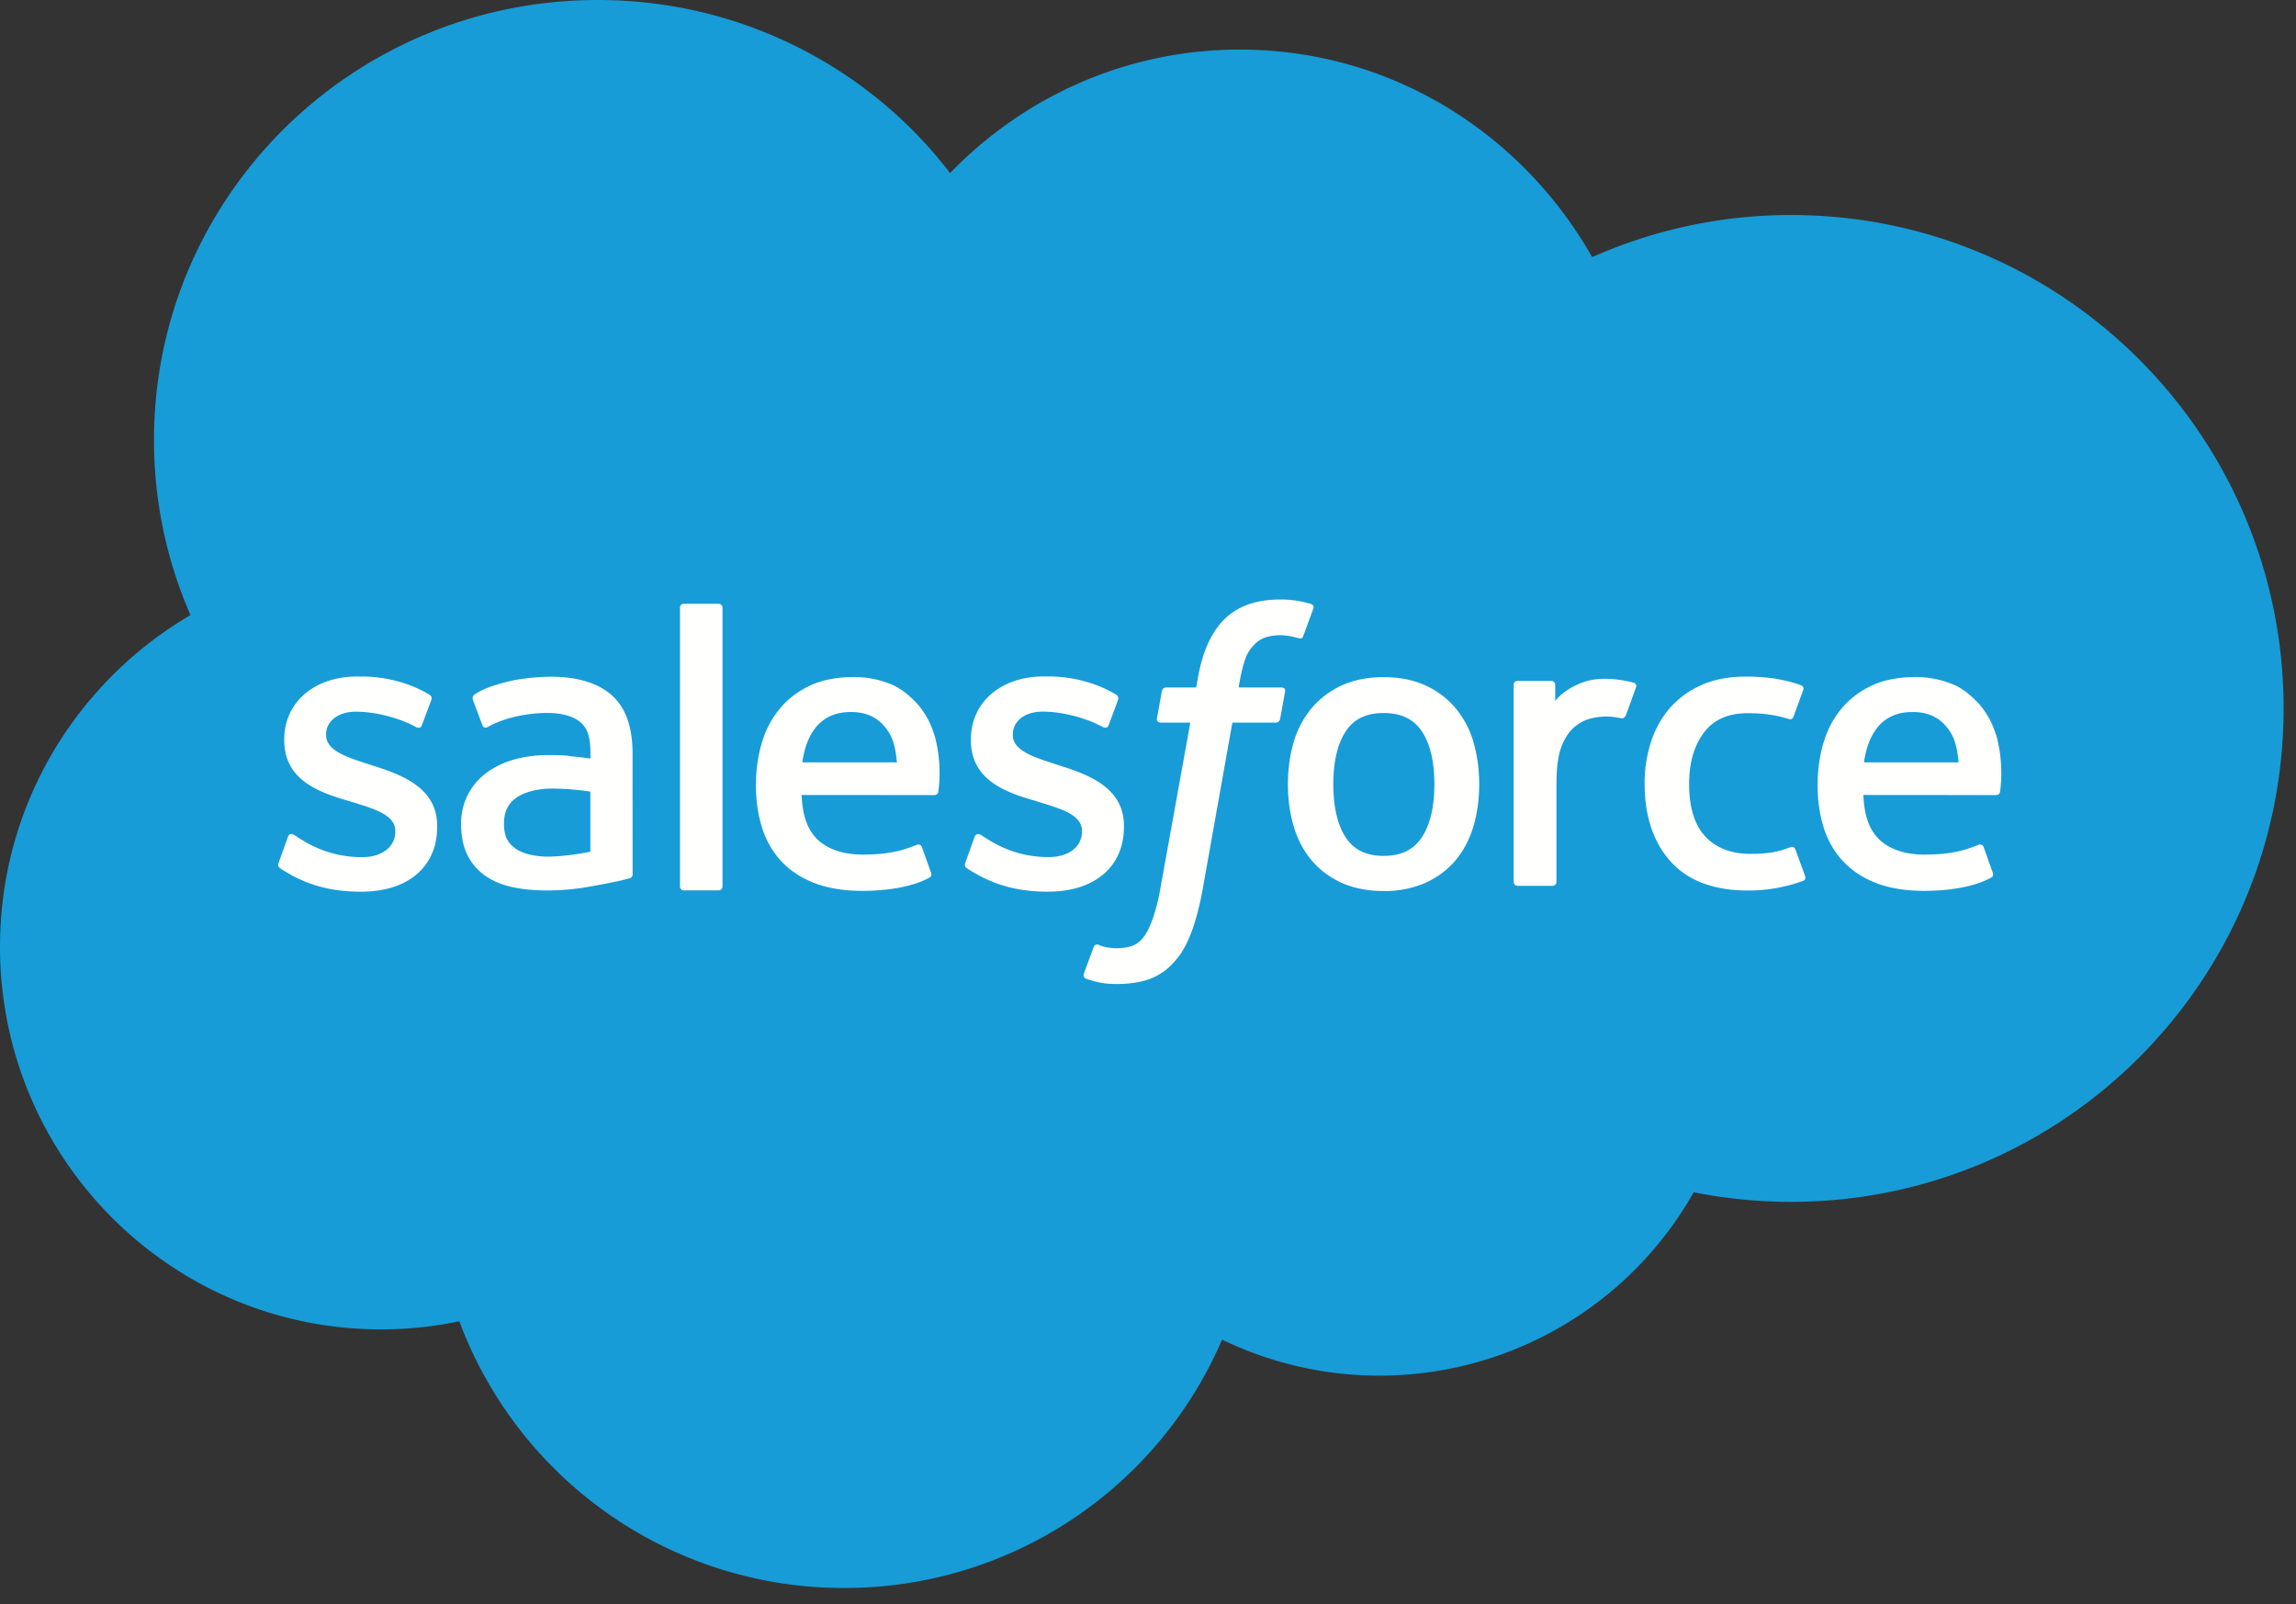
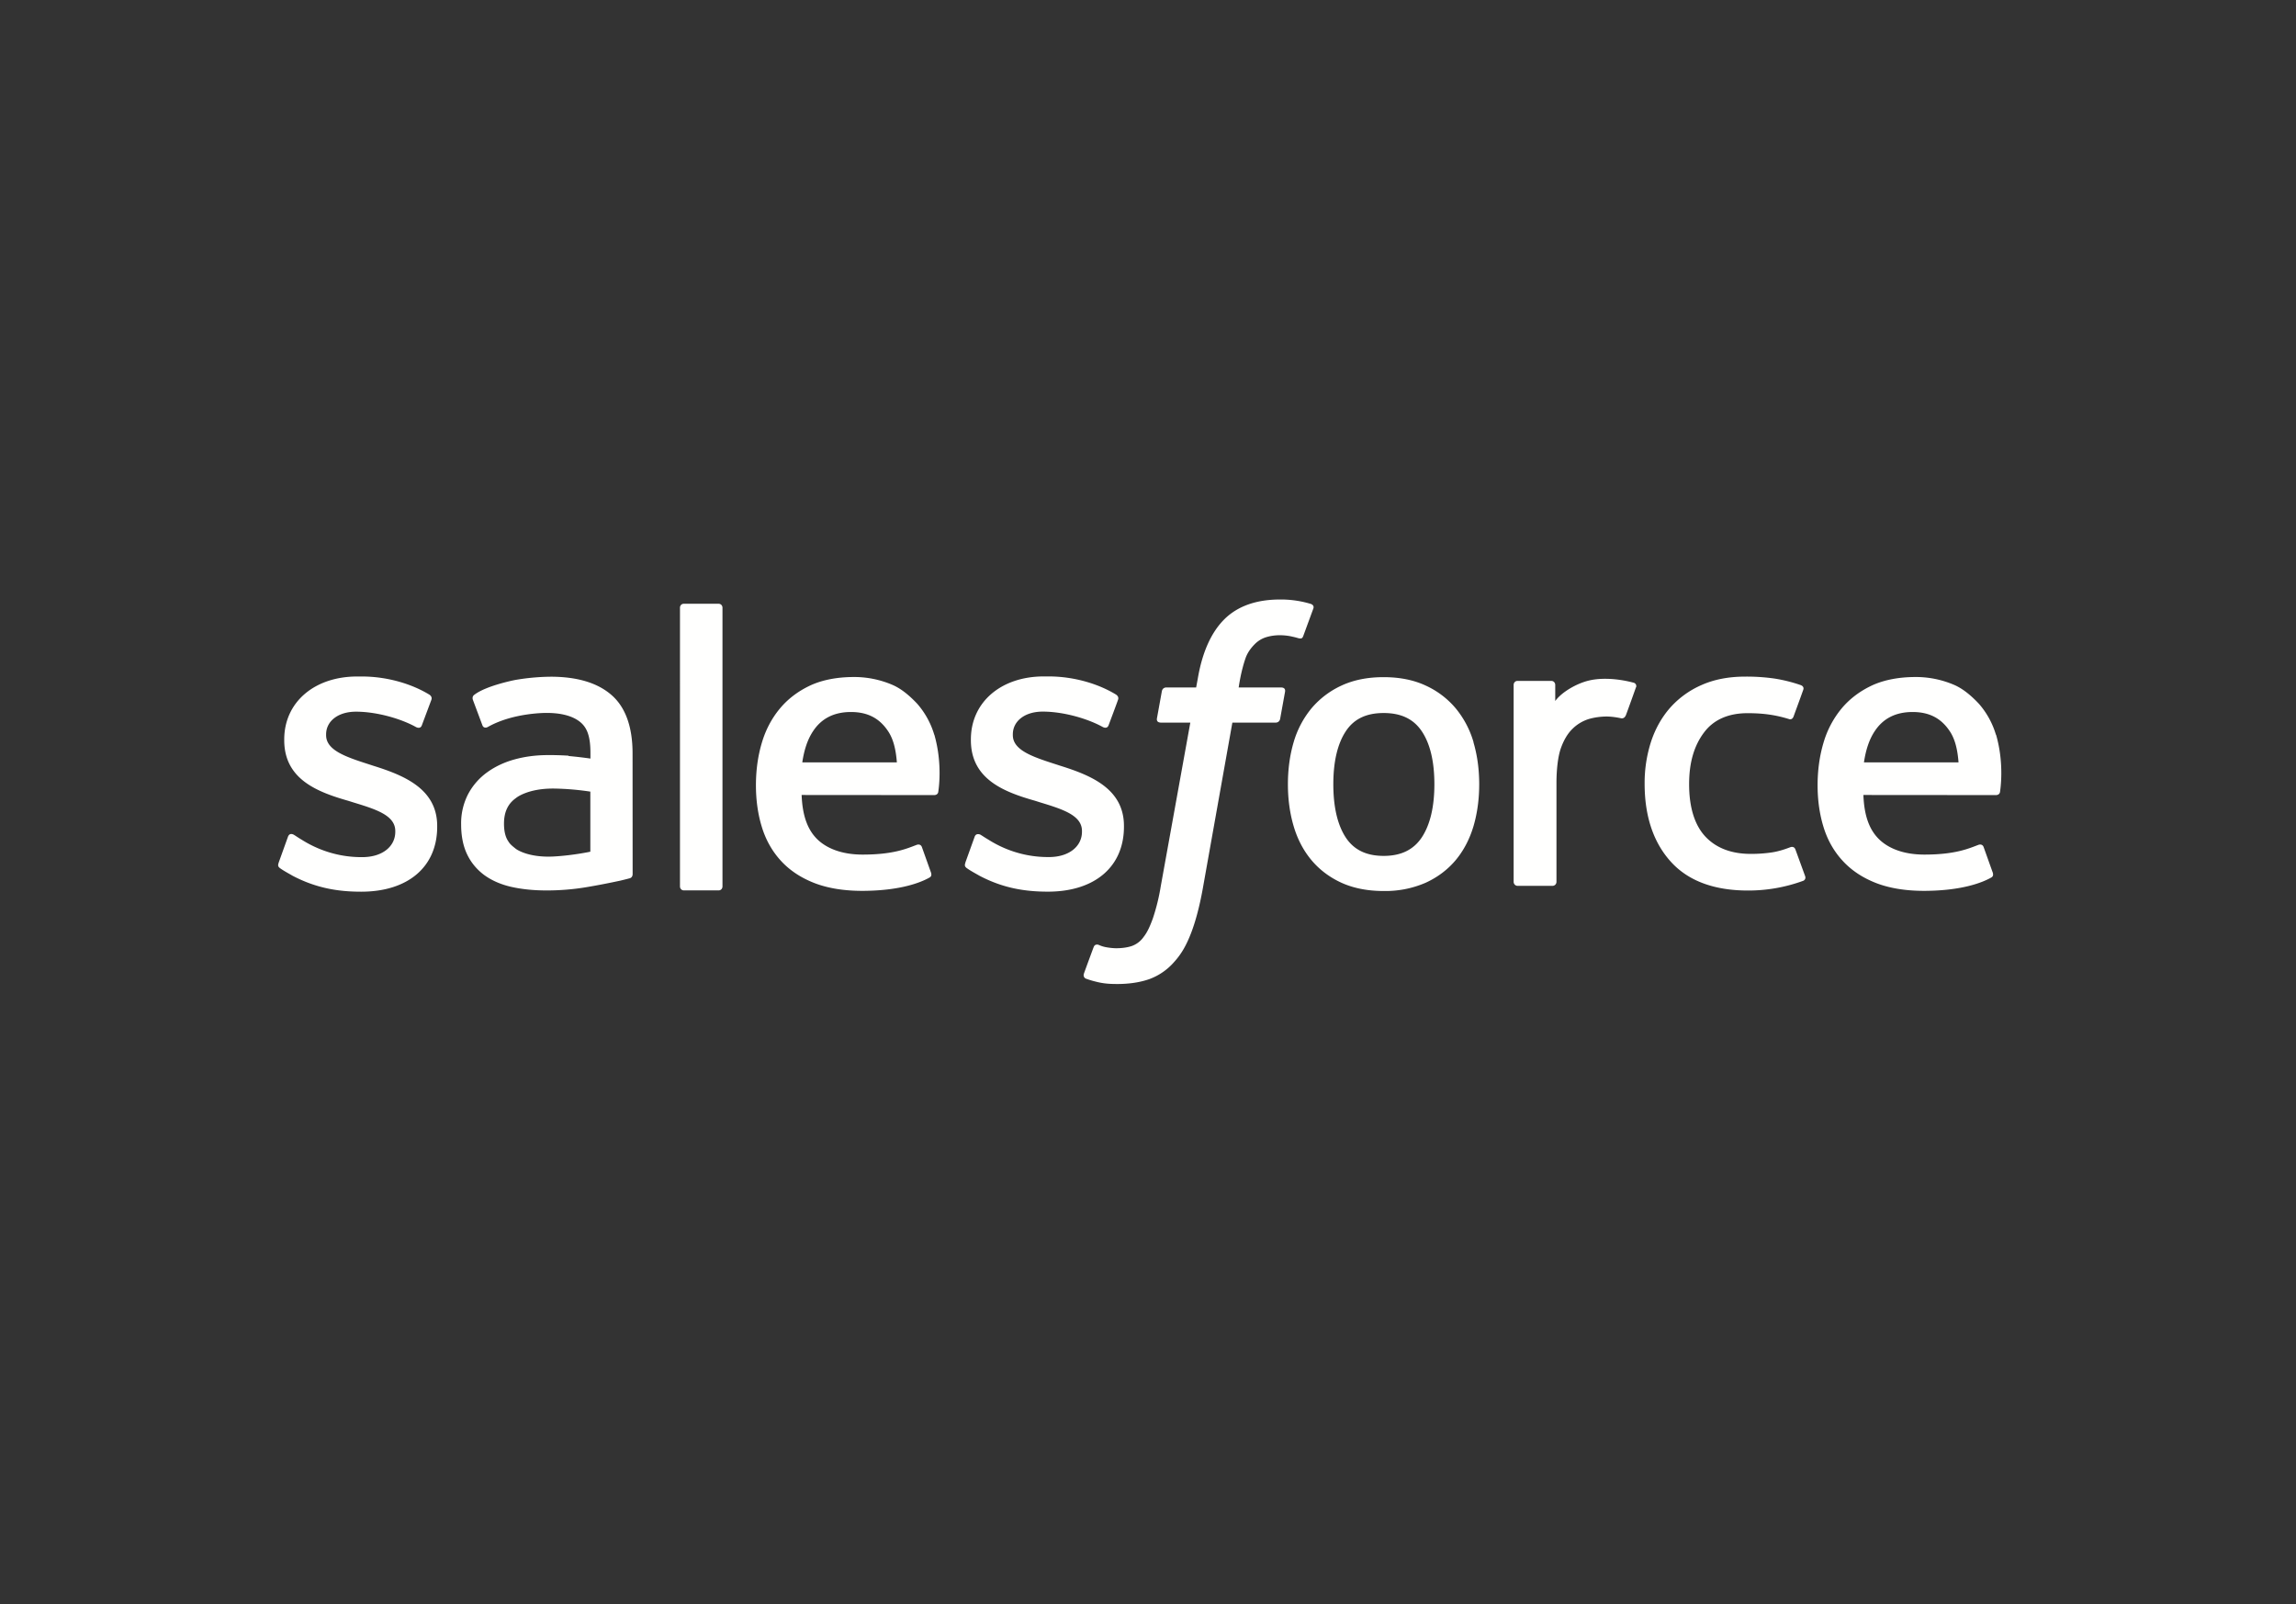
<svg xmlns="http://www.w3.org/2000/svg" width="63" height="44" fill="none">
  <rect width="100%" height="100%" fill="#333333" stroke="none" />
-   <path fill-rule="evenodd" clip-rule="evenodd" d="M26.073 4.744c2.022-2.09 4.835-3.384 7.944-3.384 4.144 0 7.736 2.286 9.67 5.693a13.435 13.435 0 0 1 5.457-1.155c7.46 0 13.516 6.059 13.516 13.535s-6.056 13.535-13.516 13.535c-.912 0-1.8-.091-2.67-.263a9.904 9.904 0 0 1-8.612 5.03 9.89 9.89 0 0 1-4.329-.988 11.27 11.27 0 0 1-10.36 6.813 11.25 11.25 0 0 1-10.57-7.316c-.706.148-1.427.223-2.15.222C4.674 36.466 0 31.756 0 25.972c0-3.886 2.104-7.27 5.227-9.1a11.953 11.953 0 0 1-1.002-4.8C4.225 5.396 9.682 0 16.405 0c3.937 0 7.46 1.863 9.67 4.755" fill="#179CD7" />
  <path fill-rule="evenodd" clip-rule="evenodd" d="M7.647 23.666c-.04.102.014.124.027.142.118.085.237.146.357.216.642.337 1.246.436 1.878.436 1.287 0 2.087-.682 2.087-1.781v-.022c0-1.016-.904-1.386-1.748-1.65l-.11-.036c-.64-.206-1.19-.386-1.19-.804v-.022c0-.358.322-.623.82-.623.554 0 1.214.184 1.636.416 0 0 .125.08.17-.04l.263-.703c.024-.067-.018-.118-.062-.144-.485-.294-1.154-.494-1.846-.494h-.128c-1.179 0-2.002.71-2.002 1.726v.022c0 1.071.909 1.42 1.757 1.662l.137.043c.618.189 1.153.353 1.153.786v.021c0 .398-.348.695-.906.695-.217 0-.909-.004-1.659-.476-.09-.053-.142-.09-.212-.134-.037-.022-.129-.062-.17.058l-.253.704m18.844 0c-.04.102.014.124.027.142.118.085.238.147.358.216.641.338 1.245.437 1.878.437 1.287 0 2.087-.683 2.087-1.782v-.022c0-1.016-.902-1.386-1.748-1.65l-.11-.036c-.64-.206-1.191-.386-1.191-.804v-.022c0-.358.323-.623.821-.623.554 0 1.21.184 1.635.416 0 0 .125.08.171-.04.024-.064.24-.638.26-.703.025-.067-.018-.118-.062-.144-.484-.294-1.153-.494-1.845-.494h-.129c-1.178 0-2.002.71-2.002 1.727v.021c0 1.072.91 1.421 1.758 1.662l.136.043c.62.189 1.154.354 1.154.786v.021c0 .398-.349.695-.907.695-.217 0-.911-.004-1.658-.476-.09-.053-.144-.09-.213-.133-.023-.015-.132-.057-.169.058l-.253.703m12.87-2.152c0 .621-.116 1.11-.344 1.458-.227.342-.57.51-1.047.51s-.819-.166-1.043-.508c-.225-.345-.339-.837-.339-1.457 0-.62.115-1.108.34-1.45.223-.341.562-.504 1.042-.504s.821.165 1.047.503c.229.343.344.83.344 1.45m1.075-1.151a2.585 2.585 0 0 0-.49-.931 2.34 2.34 0 0 0-.825-.625c-.328-.153-.715-.23-1.153-.23-.439 0-.824.077-1.154.23a2.37 2.37 0 0 0-.825.625 2.595 2.595 0 0 0-.49.931c-.104.354-.157.74-.157 1.152 0 .411.053.797.158 1.151.105.357.27.67.489.931.219.262.498.472.825.621.33.149.718.225 1.154.225a2.77 2.77 0 0 0 1.15-.225c.328-.149.607-.359.826-.62.22-.263.383-.575.49-.932.104-.354.157-.74.157-1.151 0-.41-.053-.798-.158-1.152m8.834 2.942c-.035-.104-.137-.064-.137-.064-.156.06-.323.114-.5.142a3.845 3.845 0 0 1-.589.042c-.519 0-.934-.154-1.23-.46-.297-.306-.463-.797-.46-1.464.001-.607.148-1.062.413-1.412.26-.344.661-.524 1.192-.524.443 0 .782.052 1.137.162 0 0 .084.037.125-.074.094-.26.164-.445.265-.73.029-.082-.042-.117-.067-.127a4.194 4.194 0 0 0-.718-.18 5.43 5.43 0 0 0-.807-.054c-.452 0-.853.077-1.197.23a2.477 2.477 0 0 0-.865.625c-.23.262-.406.575-.523.93a3.692 3.692 0 0 0-.176 1.155c0 .887.24 1.607.715 2.133.475.529 1.19.795 2.122.795a4.37 4.37 0 0 0 1.523-.27s.077-.038.043-.128l-.265-.727m1.88-2.39c.051-.345.146-.632.295-.855.223-.34.563-.527 1.04-.527.478 0 .794.187 1.02.527.15.224.215.521.24.855h-2.607.012zm3.621-.759a2.268 2.268 0 0 0-.466-.848c-.235-.25-.463-.428-.692-.524a2.661 2.661 0 0 0-1.042-.211c-.455 0-.867.077-1.202.232-.334.157-.616.37-.837.637a2.616 2.616 0 0 0-.494.942c-.106.357-.16.747-.16 1.157 0 .418.056.806.166 1.158.11.354.288.665.528.922.24.26.546.462.915.605.367.141.812.214 1.322.213 1.052-.004 1.605-.237 1.831-.364.04-.022.079-.06.031-.173l-.237-.664c-.037-.1-.137-.063-.137-.063-.261.097-.63.27-1.495.269-.565-.001-.982-.168-1.245-.428-.268-.267-.402-.655-.422-1.207l3.644.003s.096-.001.106-.094c.003-.039.124-.745-.109-1.561h-.005zm-32.752.759c.051-.345.146-.632.295-.855.223-.34.563-.527 1.04-.527.478 0 .794.187 1.02.527.15.224.215.521.24.855h-2.607.012zm3.621-.759a2.266 2.266 0 0 0-.466-.848c-.235-.25-.463-.428-.692-.524a2.66 2.66 0 0 0-1.042-.211c-.455 0-.868.077-1.202.232-.335.157-.616.37-.837.637-.221.267-.388.581-.494.942-.106.357-.16.747-.16 1.157 0 .418.056.806.166 1.158.11.354.288.665.526.922.24.26.547.462.916.605.366.141.81.214 1.321.213 1.052-.004 1.606-.237 1.832-.364.04-.022.078-.06.03-.173l-.237-.664c-.037-.1-.137-.063-.137-.063-.261.097-.63.27-1.495.269-.563-.001-.983-.168-1.246-.428-.267-.267-.401-.655-.422-1.207l3.645.003s.096-.001.105-.094c.004-.039.125-.745-.108-1.561h-.003zM14.149 23.28c-.143-.113-.163-.14-.21-.215-.072-.11-.11-.269-.11-.471 0-.317.107-.547.326-.701-.002 0 .314-.271 1.056-.262.33.006.66.034.987.084v1.648s-.46.099-.982.13c-.74.045-1.068-.212-1.065-.211l-.002-.002zm1.448-2.551a8.116 8.116 0 0 0-.567-.016c-.312 0-.614.038-.895.114-.284.076-.54.195-.759.352-.22.156-.4.36-.528.598a1.74 1.74 0 0 0-.195.836c0 .322.056.6.167.828.108.226.272.42.475.568.202.146.452.255.74.32.286.064.61.097.964.097.374 0 .745-.031 1.105-.092.307-.052.612-.111.916-.177.121-.028.256-.064.256-.064.09-.023.083-.119.083-.119l-.002-3.31c0-.727-.195-1.267-.579-1.6-.383-.334-.943-.501-1.67-.501a6.01 6.01 0 0 0-.976.09s-.793.153-1.12.408c0 0-.072.044-.033.145l.258.69c.032.088.12.058.12.058s.027-.01.06-.03c.698-.38 1.584-.368 1.584-.368.392 0 .697.08.9.235.198.152.3.381.3.864v.153c-.312-.045-.6-.07-.6-.07l-.004-.01zM44.89 18.86a.098.098 0 0 0-.022-.11.097.097 0 0 0-.033-.02 3.206 3.206 0 0 0-.609-.104c-.457-.028-.71.048-.939.15-.225.102-.475.265-.613.453v-.441c0-.06-.044-.11-.105-.11h-.932c-.06 0-.104.05-.104.11v5.402a.11.11 0 0 0 .11.11h.955a.11.11 0 0 0 .11-.11v-2.713c0-.363.04-.724.12-.951.08-.225.187-.405.319-.533.126-.125.28-.217.45-.27.159-.045.323-.068.489-.068.19 0 .399.049.399.049.07.008.109-.035.133-.098.062-.166.24-.662.274-.761" fill="#FFFFFE" />
  <path fill-rule="evenodd" clip-rule="evenodd" d="M35.971 16.567a2.836 2.836 0 0 0-.849-.122c-.653 0-1.168.184-1.53.545-.36.36-.604.906-.726 1.625l-.045.243h-.82s-.1-.005-.121.104l-.135.745c-.01.07.021.115.118.115h.798l-.81 4.483a5.591 5.591 0 0 1-.216.883c-.08.223-.157.389-.253.51a.67.67 0 0 1-.33.253c-.125.041-.268.06-.426.06-.087 0-.204-.014-.29-.031-.085-.017-.13-.036-.194-.063 0 0-.094-.035-.131.058-.03.076-.243.656-.268.728-.026.07.01.127.056.143.106.038.185.062.33.096.2.046.37.05.53.05.332 0 .635-.047.886-.137a1.66 1.66 0 0 0 .668-.462c.21-.23.343-.472.47-.801.125-.326.232-.732.318-1.204l.814-4.566h1.19s.1.004.121-.104l.135-.745c.01-.071-.021-.116-.118-.115h-1.155c.005-.026.058-.43.19-.808.057-.162.164-.293.254-.383a.75.75 0 0 1 .303-.186c.125-.039.256-.057.388-.056.108 0 .215.013.297.03.112.024.155.036.184.045.118.035.134.001.157-.056l.276-.752c.029-.08-.04-.115-.066-.125zm-16.147 7.748c0 .06-.043.109-.104.109h-.958c-.06 0-.104-.05-.104-.11V16.67c0-.06.043-.108.104-.108h.958c.06 0 .104.049.104.108v7.646z" fill="#FFFFFE" />
</svg>